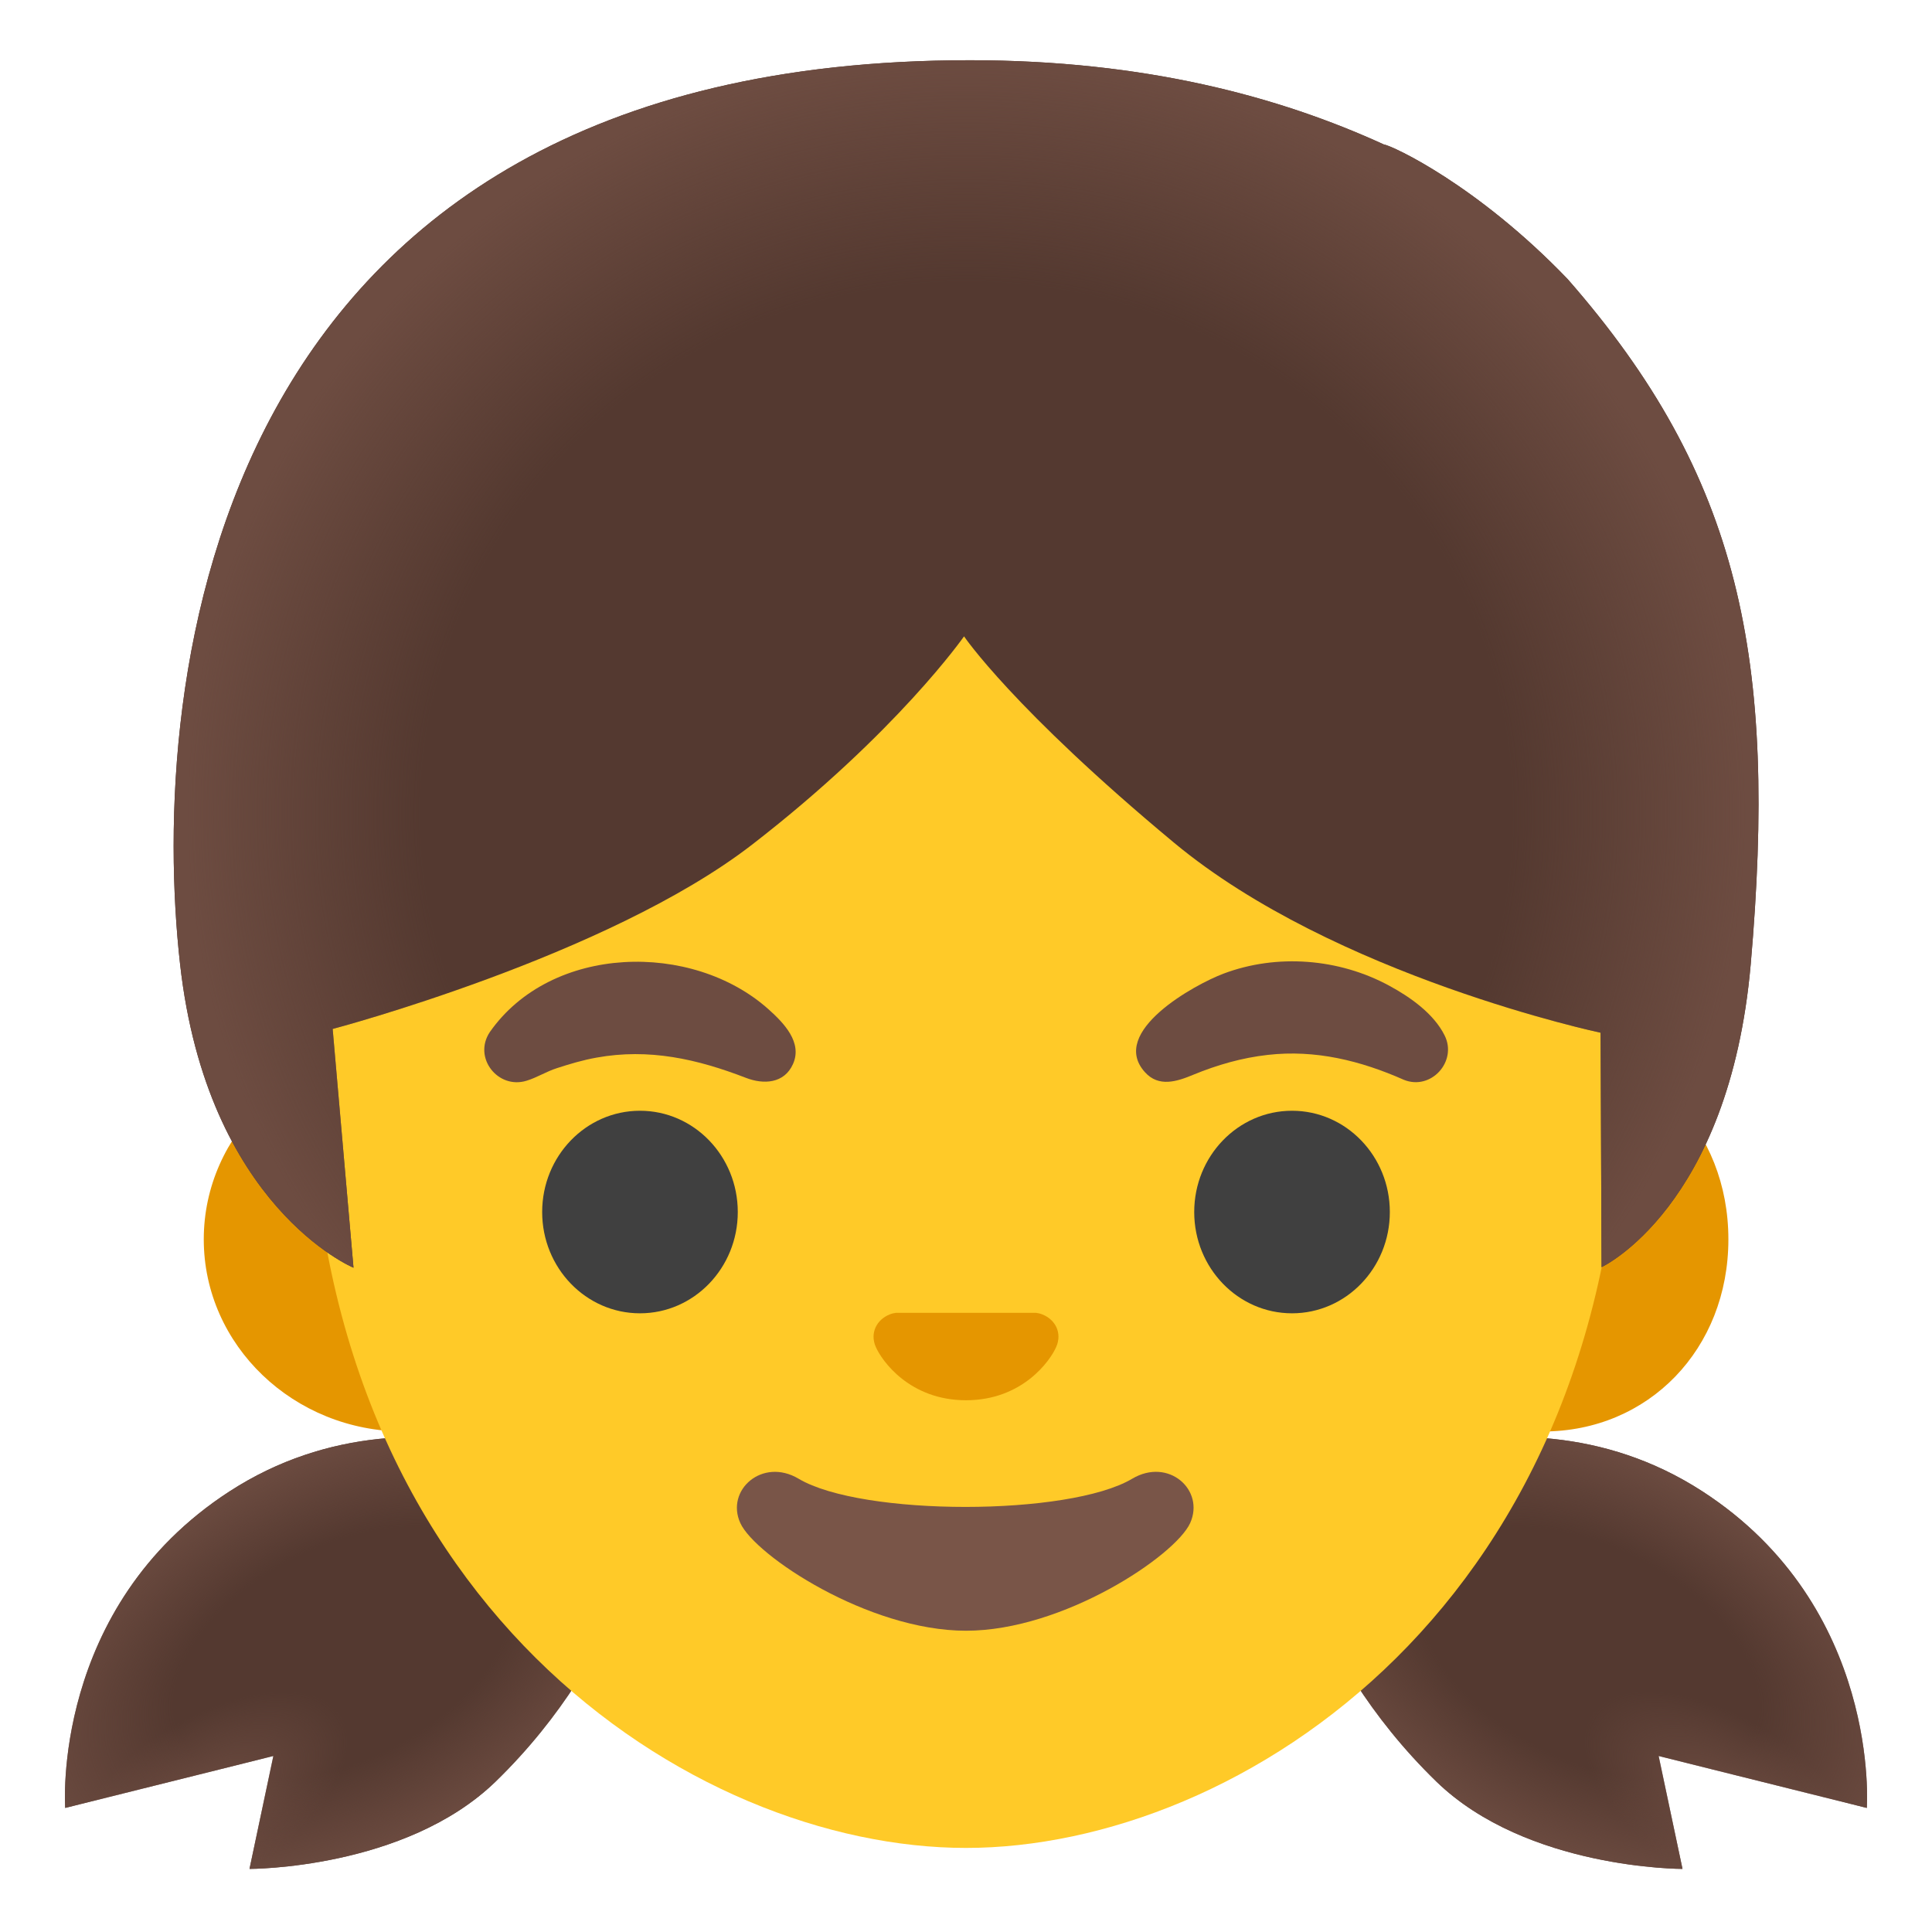
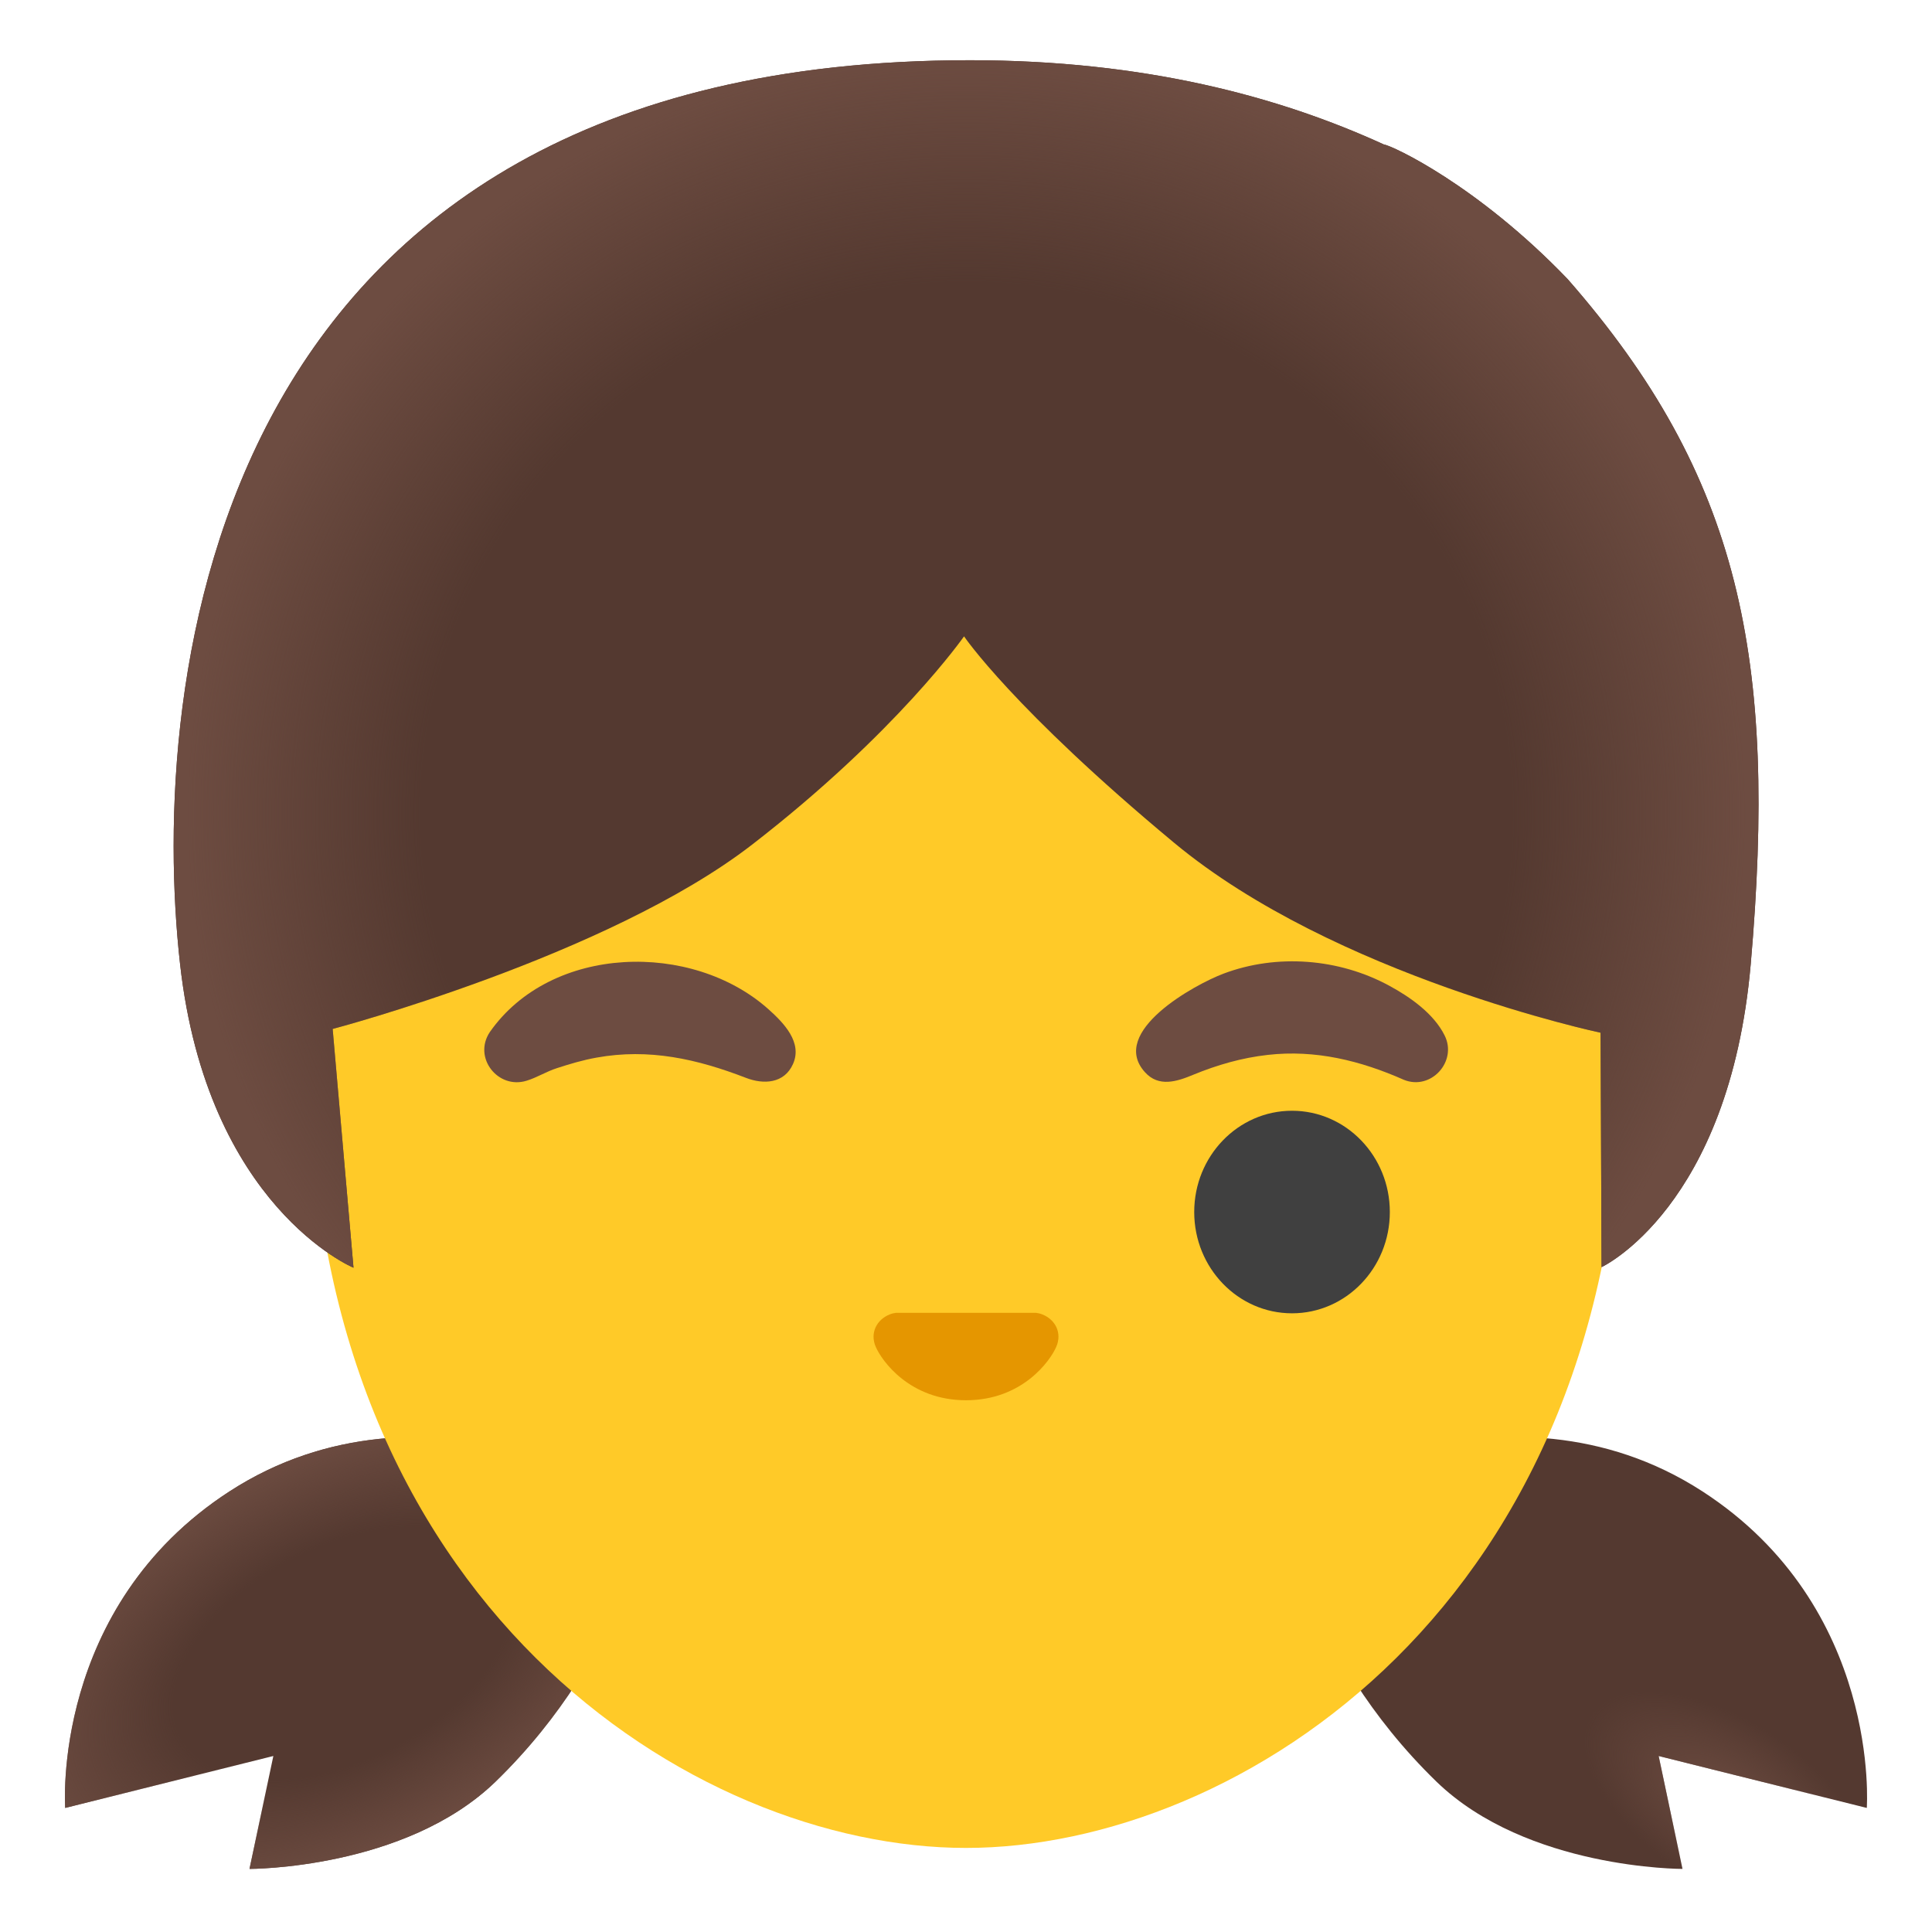
<svg xmlns="http://www.w3.org/2000/svg" width="128" height="128" style="enable-background:new 0 0 128 128;">
  <g id="hairGroup">
    <path id="hair_2_" d="M16.53,123.82l1.58-7.48l-13.79,3.44c0,0-0.97-13.3,10.9-20.98 c13.01-8.42,27.99,0.55,27.99,0.55s-1.47,10.04-10.38,18.69C26.83,123.85,16.53,123.82,16.53,123.82z" style="fill:#543930;" />
    <path id="hair" d="M111.47,123.82l-1.58-7.48l13.79,3.44c0,0,0.97-13.3-10.9-20.98 c-13.01-8.42-27.99,0.55-27.99,0.55s1.47,10.04,10.38,18.69C101.17,123.85,111.47,123.82,111.47,123.82z" style="fill:#543930;" />
    <g id="hairHighlights">
      <radialGradient id="SVGID_1_" cx="22.726" cy="18.492" gradientTransform="matrix(0.89 -0.455 -0.266 -0.519 7.402 129.459)" gradientUnits="userSpaceOnUse" r="23.02">
        <stop offset="0.525" style="stop-color:#6D4C41;stop-opacity:0" />
        <stop offset="1" style="stop-color:#6D4C41" />
      </radialGradient>
      <path d="M16.53,123.82l1.58-7.48l-13.79,3.44c0,0-0.97-13.3,10.9-20.98 c13.01-8.42,27.99,0.55,27.99,0.55s-1.47,10.04-10.38,18.69C26.83,123.85,16.53,123.82,16.53,123.82z" style="fill:url(#SVGID_1_);" />
      <radialGradient id="SVGID_2_" cx="13.53" cy="8.481" gradientTransform="matrix(0.838 -0.546 -0.277 -0.425 4.54 130.507)" gradientUnits="userSpaceOnUse" r="15.43">
        <stop offset="0" style="stop-color:#6D4C41" />
        <stop offset="0.699" style="stop-color:#6D4C41;stop-opacity:0" />
      </radialGradient>
-       <path d="M16.53,123.82l1.58-7.48l-13.79,3.44c0,0-0.97-13.3,10.9-20.98 c13.01-8.42,26.52,10.59,17.61,19.24C26.83,123.85,16.53,123.82,16.53,123.82z" style="fill:url(#SVGID_2_);" />
      <radialGradient id="SVGID_3_" cx="37.584" cy="18.492" gradientTransform="matrix(-0.89 -0.455 0.266 -0.519 133.827 136.225)" gradientUnits="userSpaceOnUse" r="23.02">
        <stop offset="0.525" style="stop-color:#6D4C41;stop-opacity:0" />
        <stop offset="1" style="stop-color:#6D4C41" />
      </radialGradient>
-       <path d="M111.47,123.82l-1.58-7.48l13.79,3.44c0,0,0.97-13.3-10.9-20.98 c-13.01-8.42-27.99,0.55-27.99,0.55s1.47,10.04,10.38,18.69C101.17,123.85,111.47,123.82,111.47,123.82z" style="fill:url(#SVGID_3_);" />
      <radialGradient id="SVGID_4_" cx="28.388" cy="8.481" gradientTransform="matrix(-0.838 -0.546 0.277 -0.425 135.912 138.613)" gradientUnits="userSpaceOnUse" r="15.43">
        <stop offset="0" style="stop-color:#6D4C41" />
        <stop offset="0.699" style="stop-color:#6D4C41;stop-opacity:0" />
      </radialGradient>
      <path d="M111.47,123.82l-1.58-7.48l13.79,3.44c0,0,0.97-13.3-10.9-20.98 c-13.01-8.42-26.52,10.59-17.61,19.24C101.17,123.85,111.47,123.82,111.47,123.82z" style="fill:url(#SVGID_4_);" />
    </g>
  </g>
-   <path id="ears" d="M26.79,94.84c-7.33,0-13.29-5.71-13.29-12.73s5.96-12.73,13.29-12.73h75.43 c7,0,12.29,5.47,12.29,12.73s-5.28,12.73-12.29,12.73H26.79z" style="fill:#E59600;" />
  <path id="head" d="M64,122.43c-18.05,0-43.46-16.17-43.46-52.12c0-33.44,19.09-59.64,43.46-59.64 s43.46,26.2,43.46,59.64C107.46,106.26,82.05,122.43,64,122.43z" style="fill:#FFCA28;" />
  <path id="nose_1_" d="M69.07,87.09c-0.14-0.06-0.28-0.09-0.42-0.11h-9.3c-0.14,0.02-0.28,0.05-0.42,0.11 c-0.84,0.34-1.31,1.22-0.91,2.14c0.4,0.93,2.25,3.54,5.98,3.54s5.58-2.61,5.98-3.54C70.38,88.31,69.92,87.43,69.07,87.09z" style="fill:#E59600;" />
  <g id="eyebrows_1_">
    <path d="M32.45,68.38c4.07-5.82,13.42-6.04,18.48-1.5c0.98,0.88,2.25,2.17,1.61,3.61 c-0.58,1.31-1.96,1.37-3.12,0.92c-3.24-1.25-6.42-1.97-9.9-1.34c-0.9,0.16-1.77,0.42-2.63,0.7c-0.69,0.22-1.31,0.62-2,0.83 C33,72.19,31.32,70.08,32.45,68.38z" style="fill:#6D4C41;" />
    <path d="M93.01,71.54c-2.87-1.27-5.86-2.01-9.02-1.65c-1.7,0.19-3.34,0.66-4.92,1.31 c-1.08,0.45-2.3,0.86-3.22-0.17c-2.41-2.68,3.32-5.81,5.2-6.52c3.55-1.34,7.66-1.01,10.98,0.79c1.39,0.75,2.96,1.85,3.68,3.3 C96.57,70.32,94.81,72.27,93.01,71.54z" style="fill:#6D4C41;" />
  </g>
  <g id="eyes_1_">
-     <ellipse cx="42.4" cy="80.3" rx="6.48" ry="6.71" style="fill:#404040;" />
    <ellipse cx="85.6" cy="80.3" rx="6.48" ry="6.71" style="fill:#404040;" />
  </g>
-   <path id="mouth_1_" d="M75.01,97.97c-4.19,2.49-17.91,2.49-22.1,0c-2.4-1.43-4.86,0.76-3.86,2.94 c0.98,2.15,8.47,7.13,14.95,7.13c6.47,0,13.87-4.98,14.85-7.13C79.84,98.72,77.42,96.54,75.01,97.97z" style="fill:#795548;" />
  <g id="hair_1_">
    <path id="hair_3_" d="M103.86,18.49c-5.97-6.22-11.63-8.85-12.18-8.92C84.75,6.4,75.83,3.99,64.26,3.99 c-50.85,0-54.38,41.63-52.33,59.88c1.8,16.09,11.49,20.12,11.49,20.12l-1.38-15.82c0,0,18.2-4.79,27.8-12.22 s14.03-13.79,14.03-13.79s3.24,4.8,13.91,13.67s28.26,12.59,28.26,12.59l0.07,15.53c0,0,8.46-3.94,9.88-20.07 C117.75,43.67,115.33,31.58,103.86,18.49z" style="fill:#543930;" />
    <radialGradient id="hairHighlights_2_" cx="64.019" cy="74.01" gradientTransform="matrix(1 0.019 0.019 -0.974 -1.392 124.785)" gradientUnits="userSpaceOnUse" r="51.664">
      <stop offset="0.699" style="stop-color:#6D4C41;stop-opacity:0" />
      <stop offset="1" style="stop-color:#6D4C41" />
    </radialGradient>
    <path id="hairHighlights_1_" d="M103.86,18.49c-5.97-6.22-11.63-8.85-12.18-8.92 C84.75,6.4,75.83,3.99,64.26,3.99c-50.85,0-54.38,41.63-52.33,59.88c1.8,16.09,11.49,20.12,11.49,20.12l-1.38-15.82 c0,0,18.2-4.79,27.8-12.22s14.03-13.79,14.03-13.79s3.24,4.8,13.91,13.67s28.26,12.59,28.26,12.59l0.07,15.53 c0,0,8.46-3.94,9.88-20.07C117.75,43.67,115.33,31.58,103.86,18.49z" style="fill:url(#hairHighlights_2_);" />
  </g>
</svg>